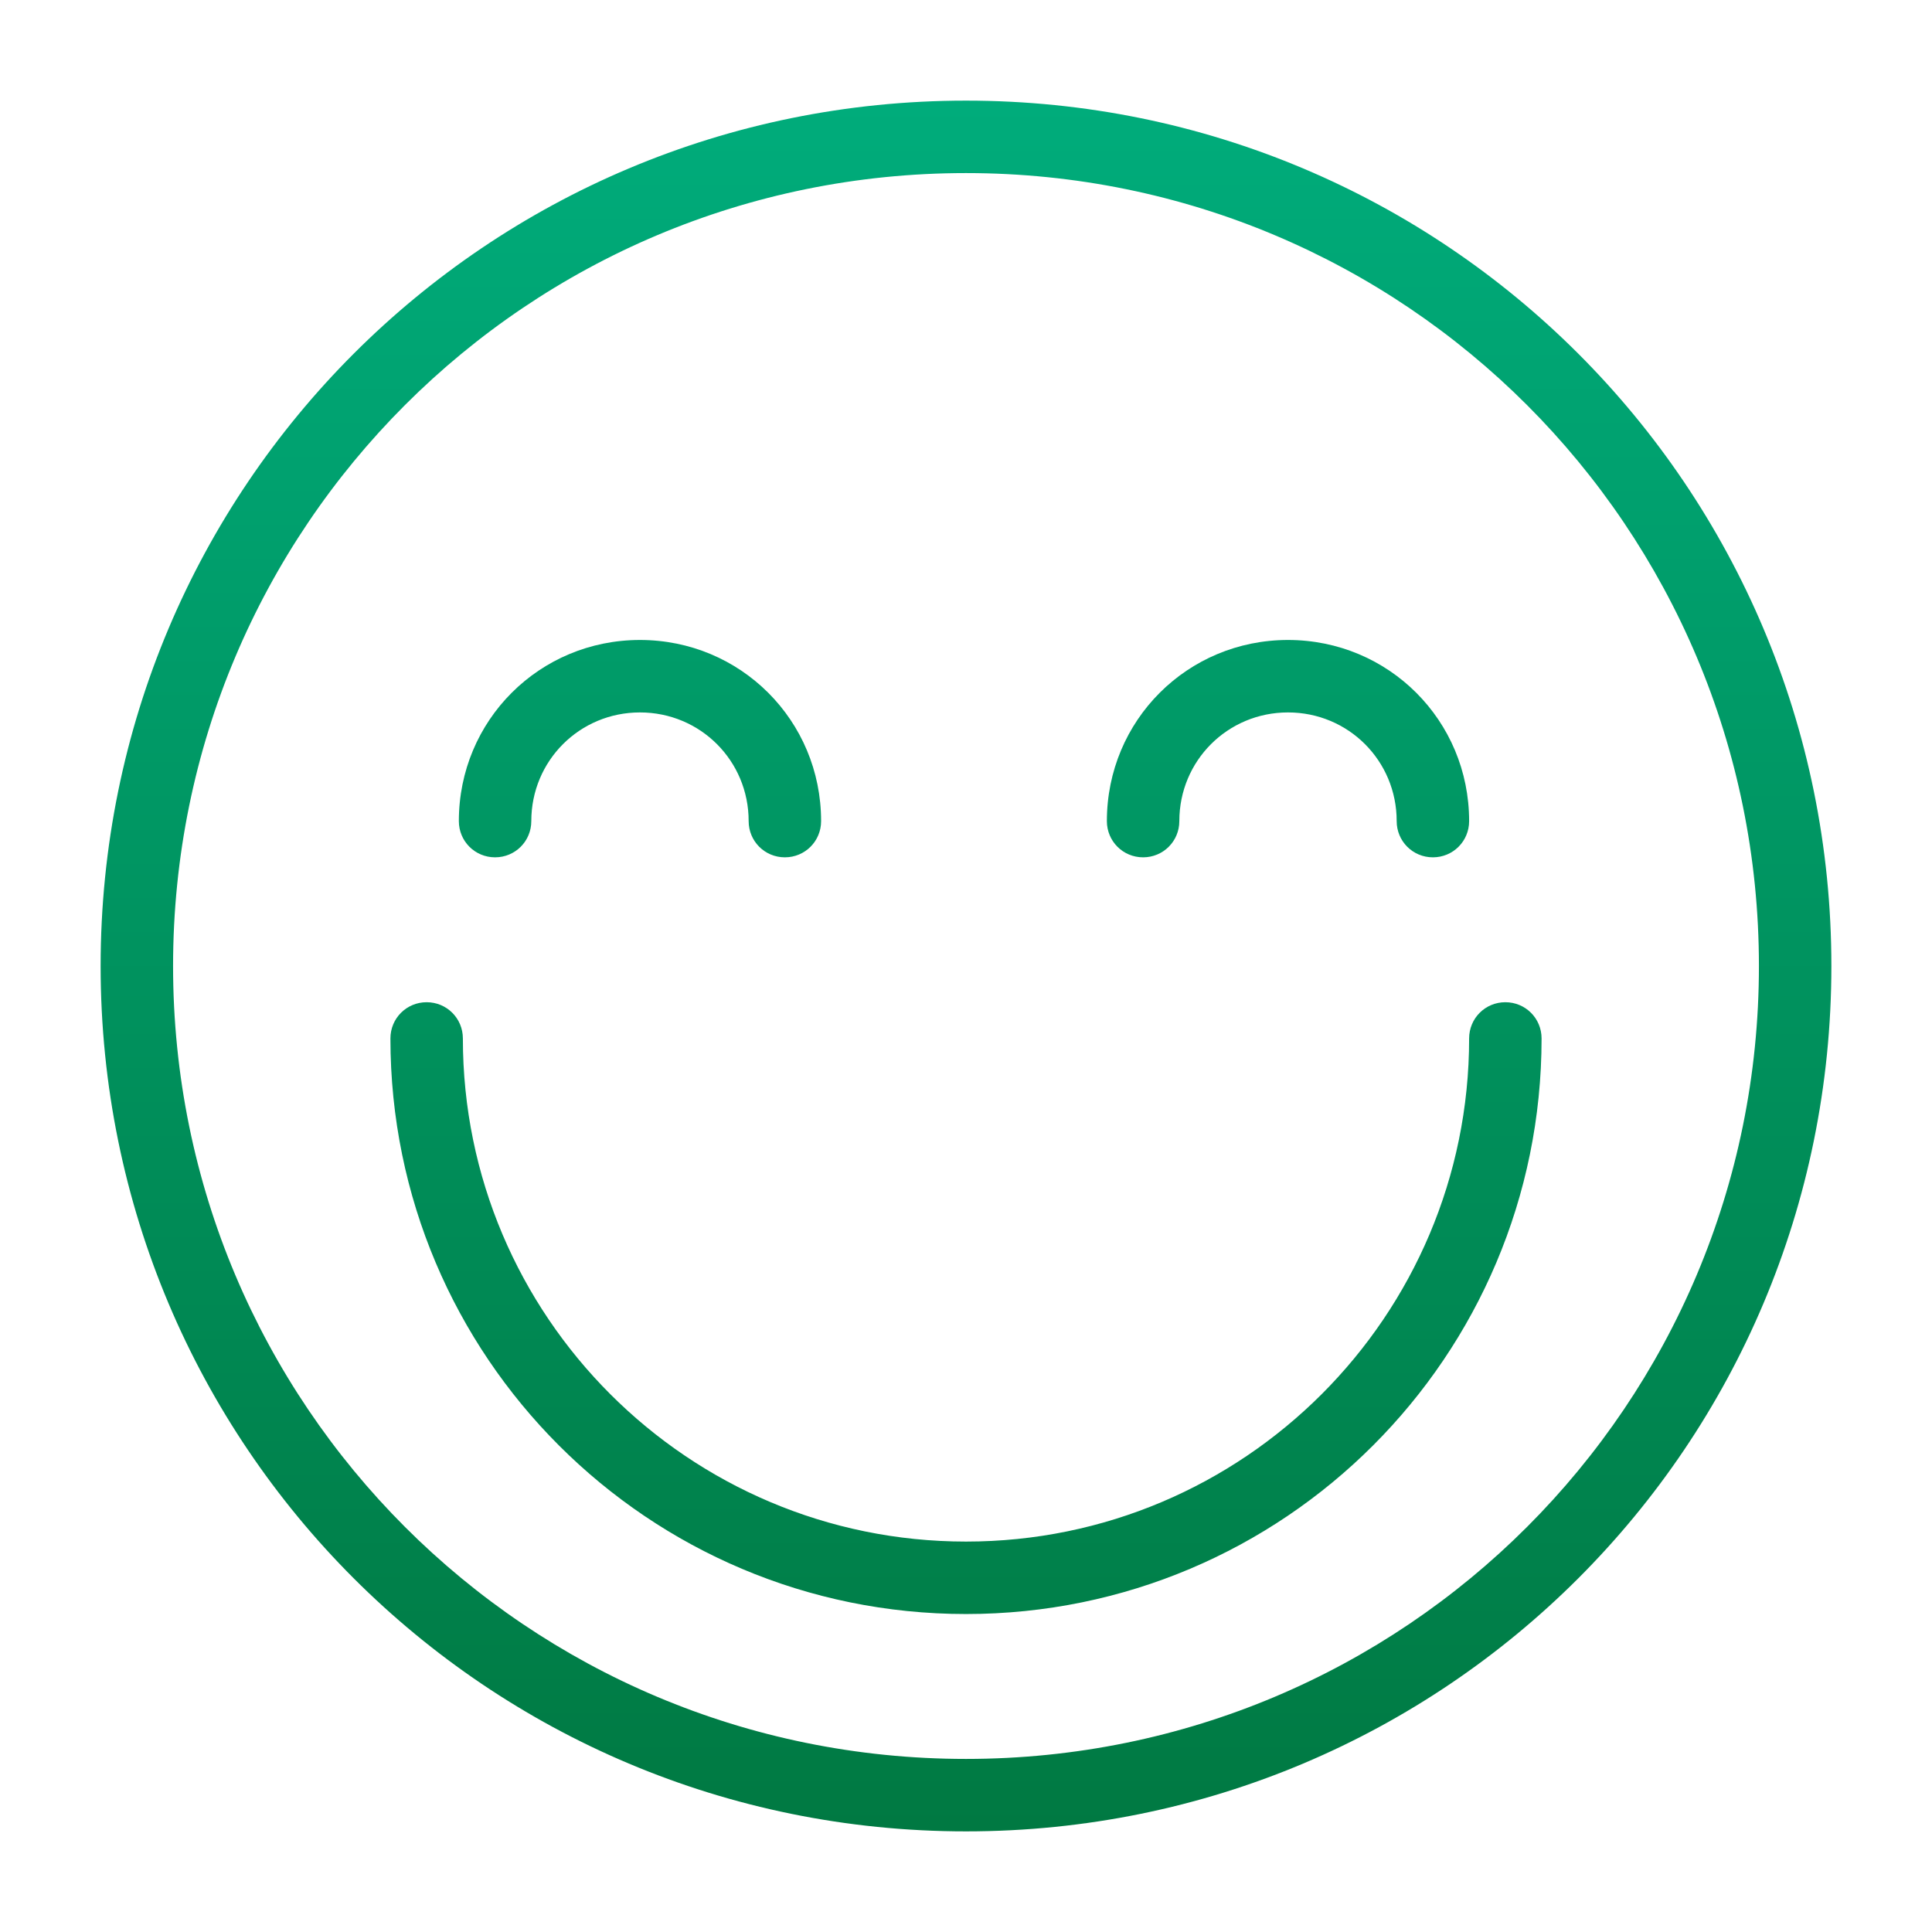
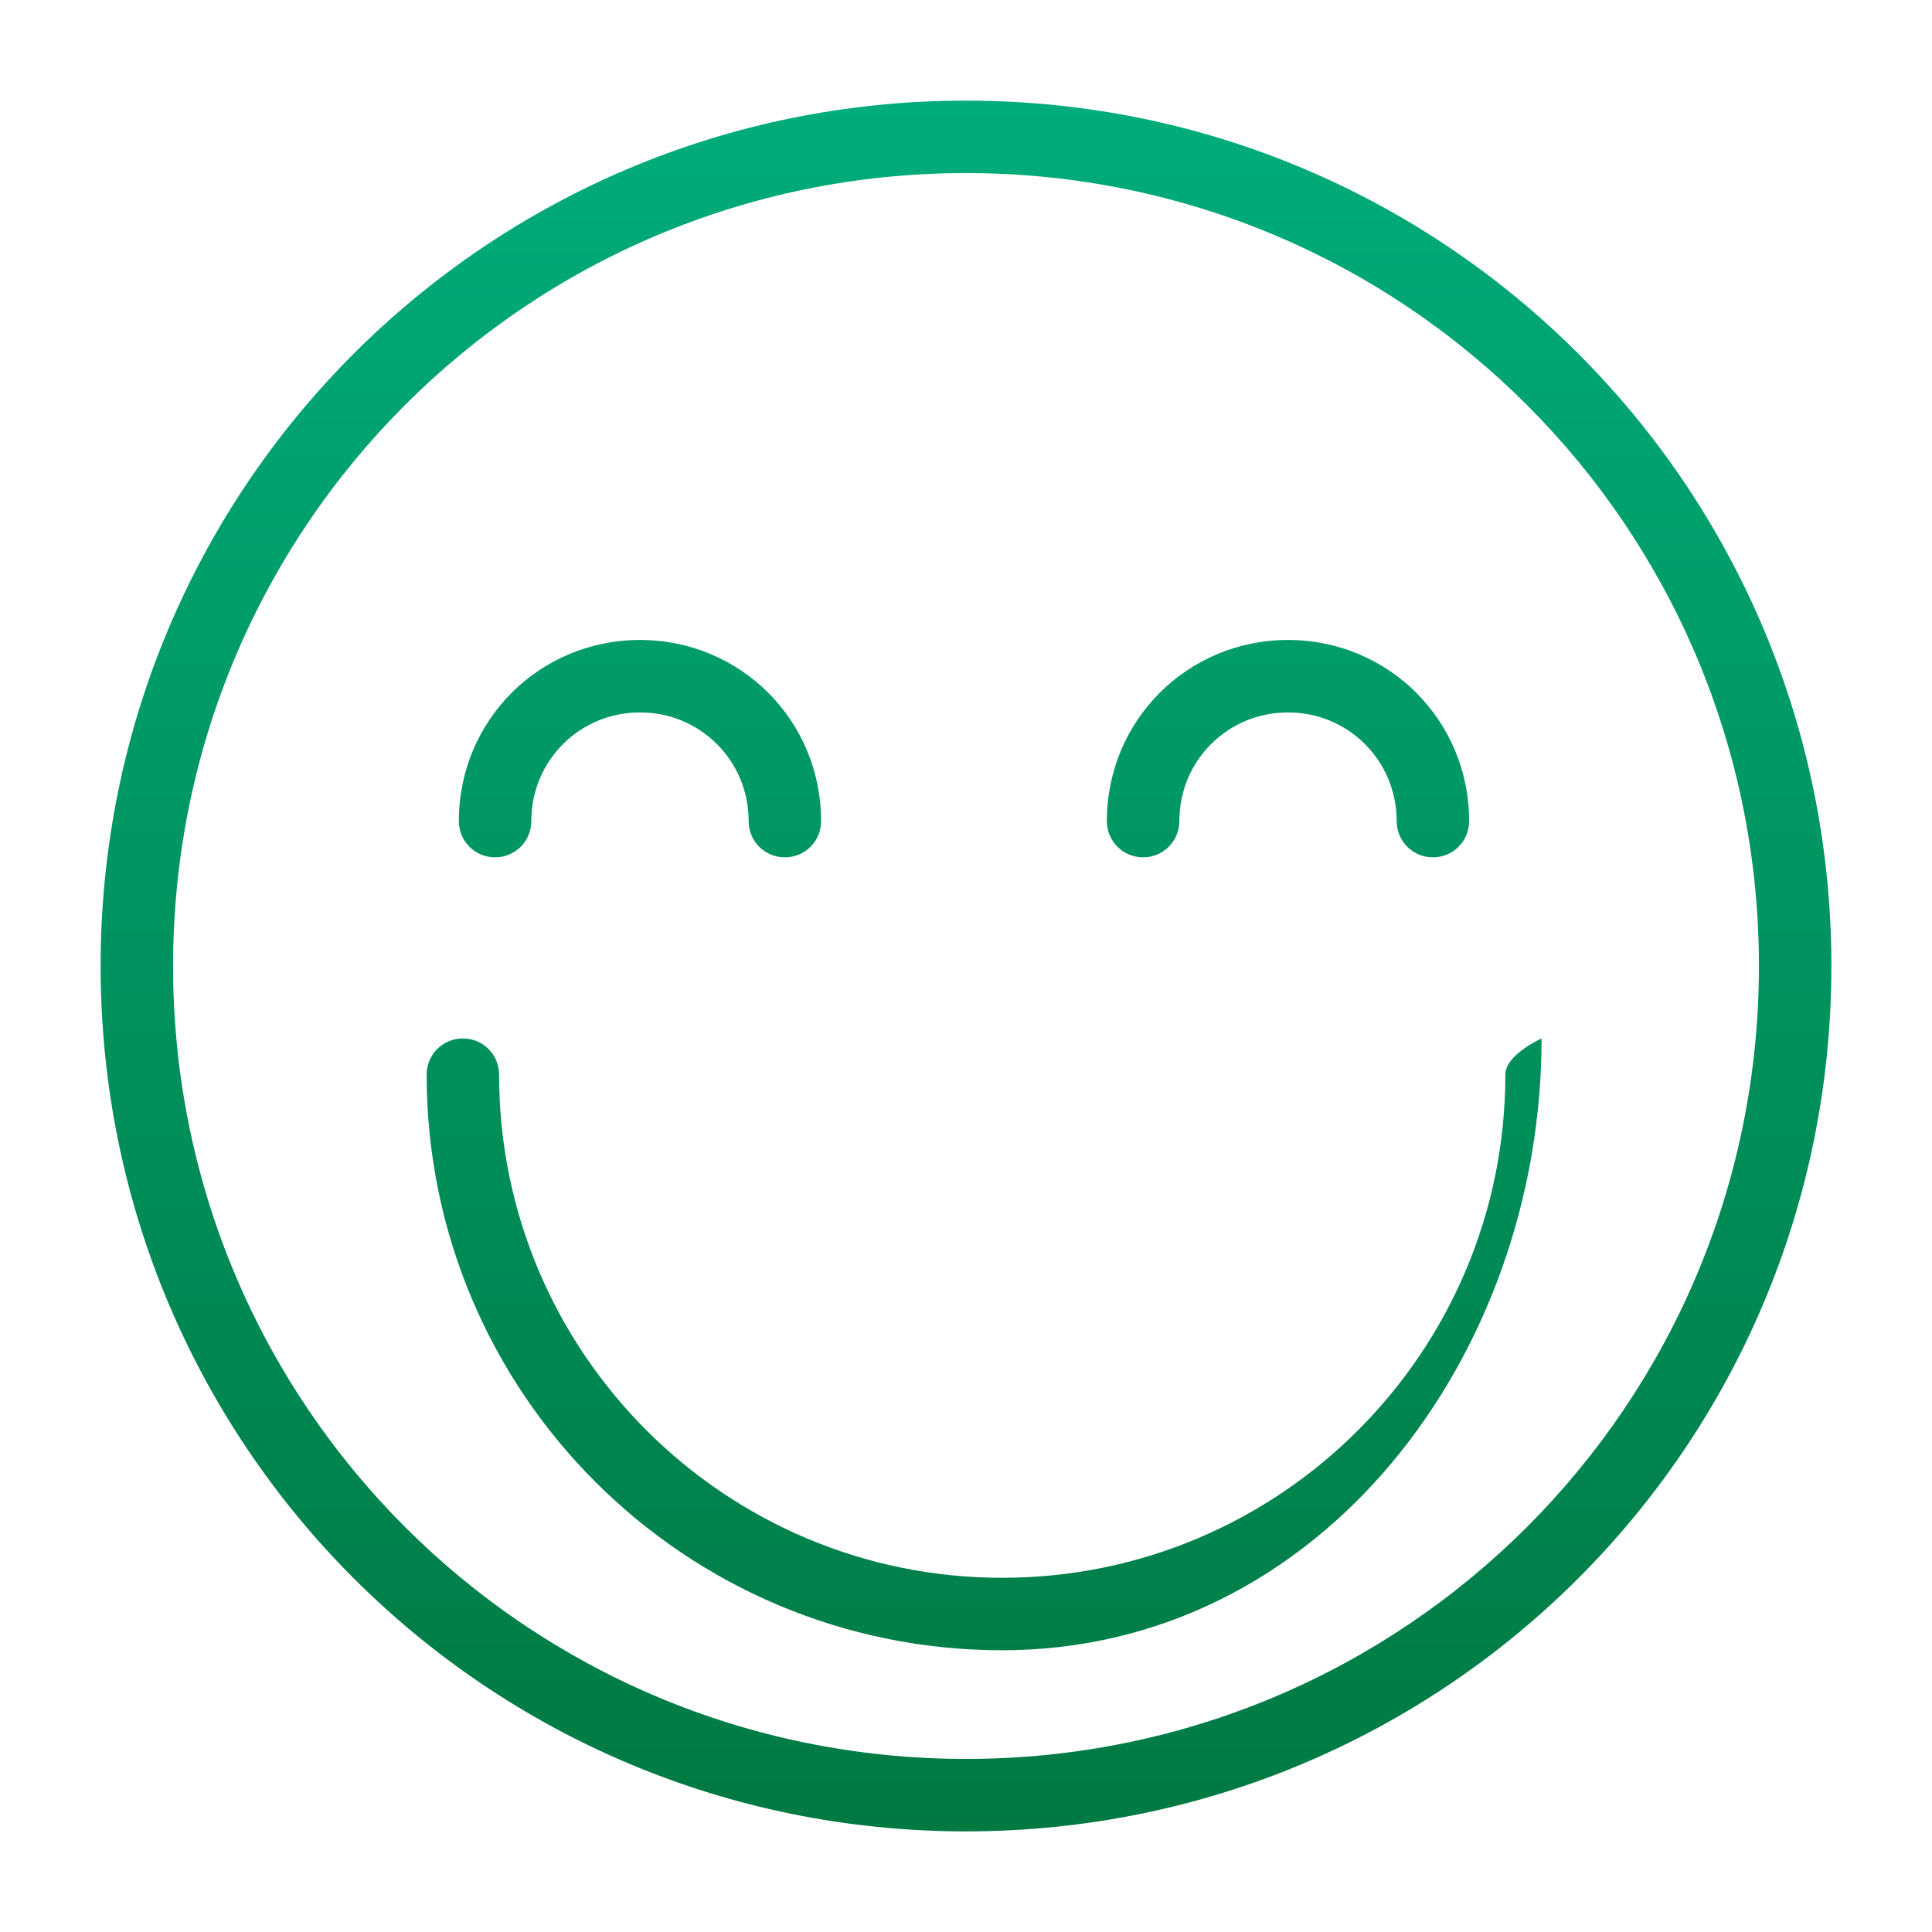
<svg xmlns="http://www.w3.org/2000/svg" version="1.1" id="Warstwa_1" x="0px" y="0px" viewBox="0 0 48 48" style="enable-background:new 0 0 48 48;" xml:space="preserve">
  <style type="text/css">
	.st0{fill:url(#SVGID_1_);}
</style>
  <linearGradient id="SVGID_1_" gradientUnits="userSpaceOnUse" x1="24" y1="2.5" x2="24" y2="45.5">
    <stop offset="0" style="stop-color:#00AC7B" />
    <stop offset="1" style="stop-color:#007942" />
  </linearGradient>
-   <path class="st0" d="M24,45.5C12.1,45.5,2.5,35.9,2.5,24C2.5,12.1,12.1,2.5,24,2.5S45.5,12.1,45.5,24C45.5,35.9,35.9,45.5,24,45.5z   M24,4.3C13.1,4.3,4.3,13.1,4.3,24c0,10.9,8.8,19.7,19.7,19.7c10.9,0,19.7-8.8,19.7-19.7C43.7,13.1,34.9,4.3,24,4.3z M38.3,25.8  c0-0.5-0.4-0.9-0.9-0.9s-0.9,0.4-0.9,0.9c0,6.9-5.6,12.5-12.5,12.5s-12.5-5.6-12.5-12.5c0-0.5-0.4-0.9-0.9-0.9s-0.9,0.4-0.9,0.9  c0,7.9,6.4,14.3,14.3,14.3S38.3,33.7,38.3,25.8z M20.4,20.4c0-2.5-2-4.5-4.5-4.5s-4.5,2-4.5,4.5c0,0.5,0.4,0.9,0.9,0.9  s0.9-0.4,0.9-0.9c0-1.5,1.2-2.7,2.7-2.7c1.5,0,2.7,1.2,2.7,2.7c0,0.5,0.4,0.9,0.9,0.9S20.4,20.9,20.4,20.4z M36.5,20.4  c0-2.5-2-4.5-4.5-4.5s-4.5,2-4.5,4.5c0,0.5,0.4,0.9,0.9,0.9s0.9-0.4,0.9-0.9c0-1.5,1.2-2.7,2.7-2.7c1.5,0,2.7,1.2,2.7,2.7  c0,0.5,0.4,0.9,0.9,0.9S36.5,20.9,36.5,20.4z" />
+   <path class="st0" d="M24,45.5C12.1,45.5,2.5,35.9,2.5,24C2.5,12.1,12.1,2.5,24,2.5S45.5,12.1,45.5,24C45.5,35.9,35.9,45.5,24,45.5z   M24,4.3C13.1,4.3,4.3,13.1,4.3,24c0,10.9,8.8,19.7,19.7,19.7c10.9,0,19.7-8.8,19.7-19.7C43.7,13.1,34.9,4.3,24,4.3z M38.3,25.8  s-0.9,0.4-0.9,0.9c0,6.9-5.6,12.5-12.5,12.5s-12.5-5.6-12.5-12.5c0-0.5-0.4-0.9-0.9-0.9s-0.9,0.4-0.9,0.9  c0,7.9,6.4,14.3,14.3,14.3S38.3,33.7,38.3,25.8z M20.4,20.4c0-2.5-2-4.5-4.5-4.5s-4.5,2-4.5,4.5c0,0.5,0.4,0.9,0.9,0.9  s0.9-0.4,0.9-0.9c0-1.5,1.2-2.7,2.7-2.7c1.5,0,2.7,1.2,2.7,2.7c0,0.5,0.4,0.9,0.9,0.9S20.4,20.9,20.4,20.4z M36.5,20.4  c0-2.5-2-4.5-4.5-4.5s-4.5,2-4.5,4.5c0,0.5,0.4,0.9,0.9,0.9s0.9-0.4,0.9-0.9c0-1.5,1.2-2.7,2.7-2.7c1.5,0,2.7,1.2,2.7,2.7  c0,0.5,0.4,0.9,0.9,0.9S36.5,20.9,36.5,20.4z" />
</svg>